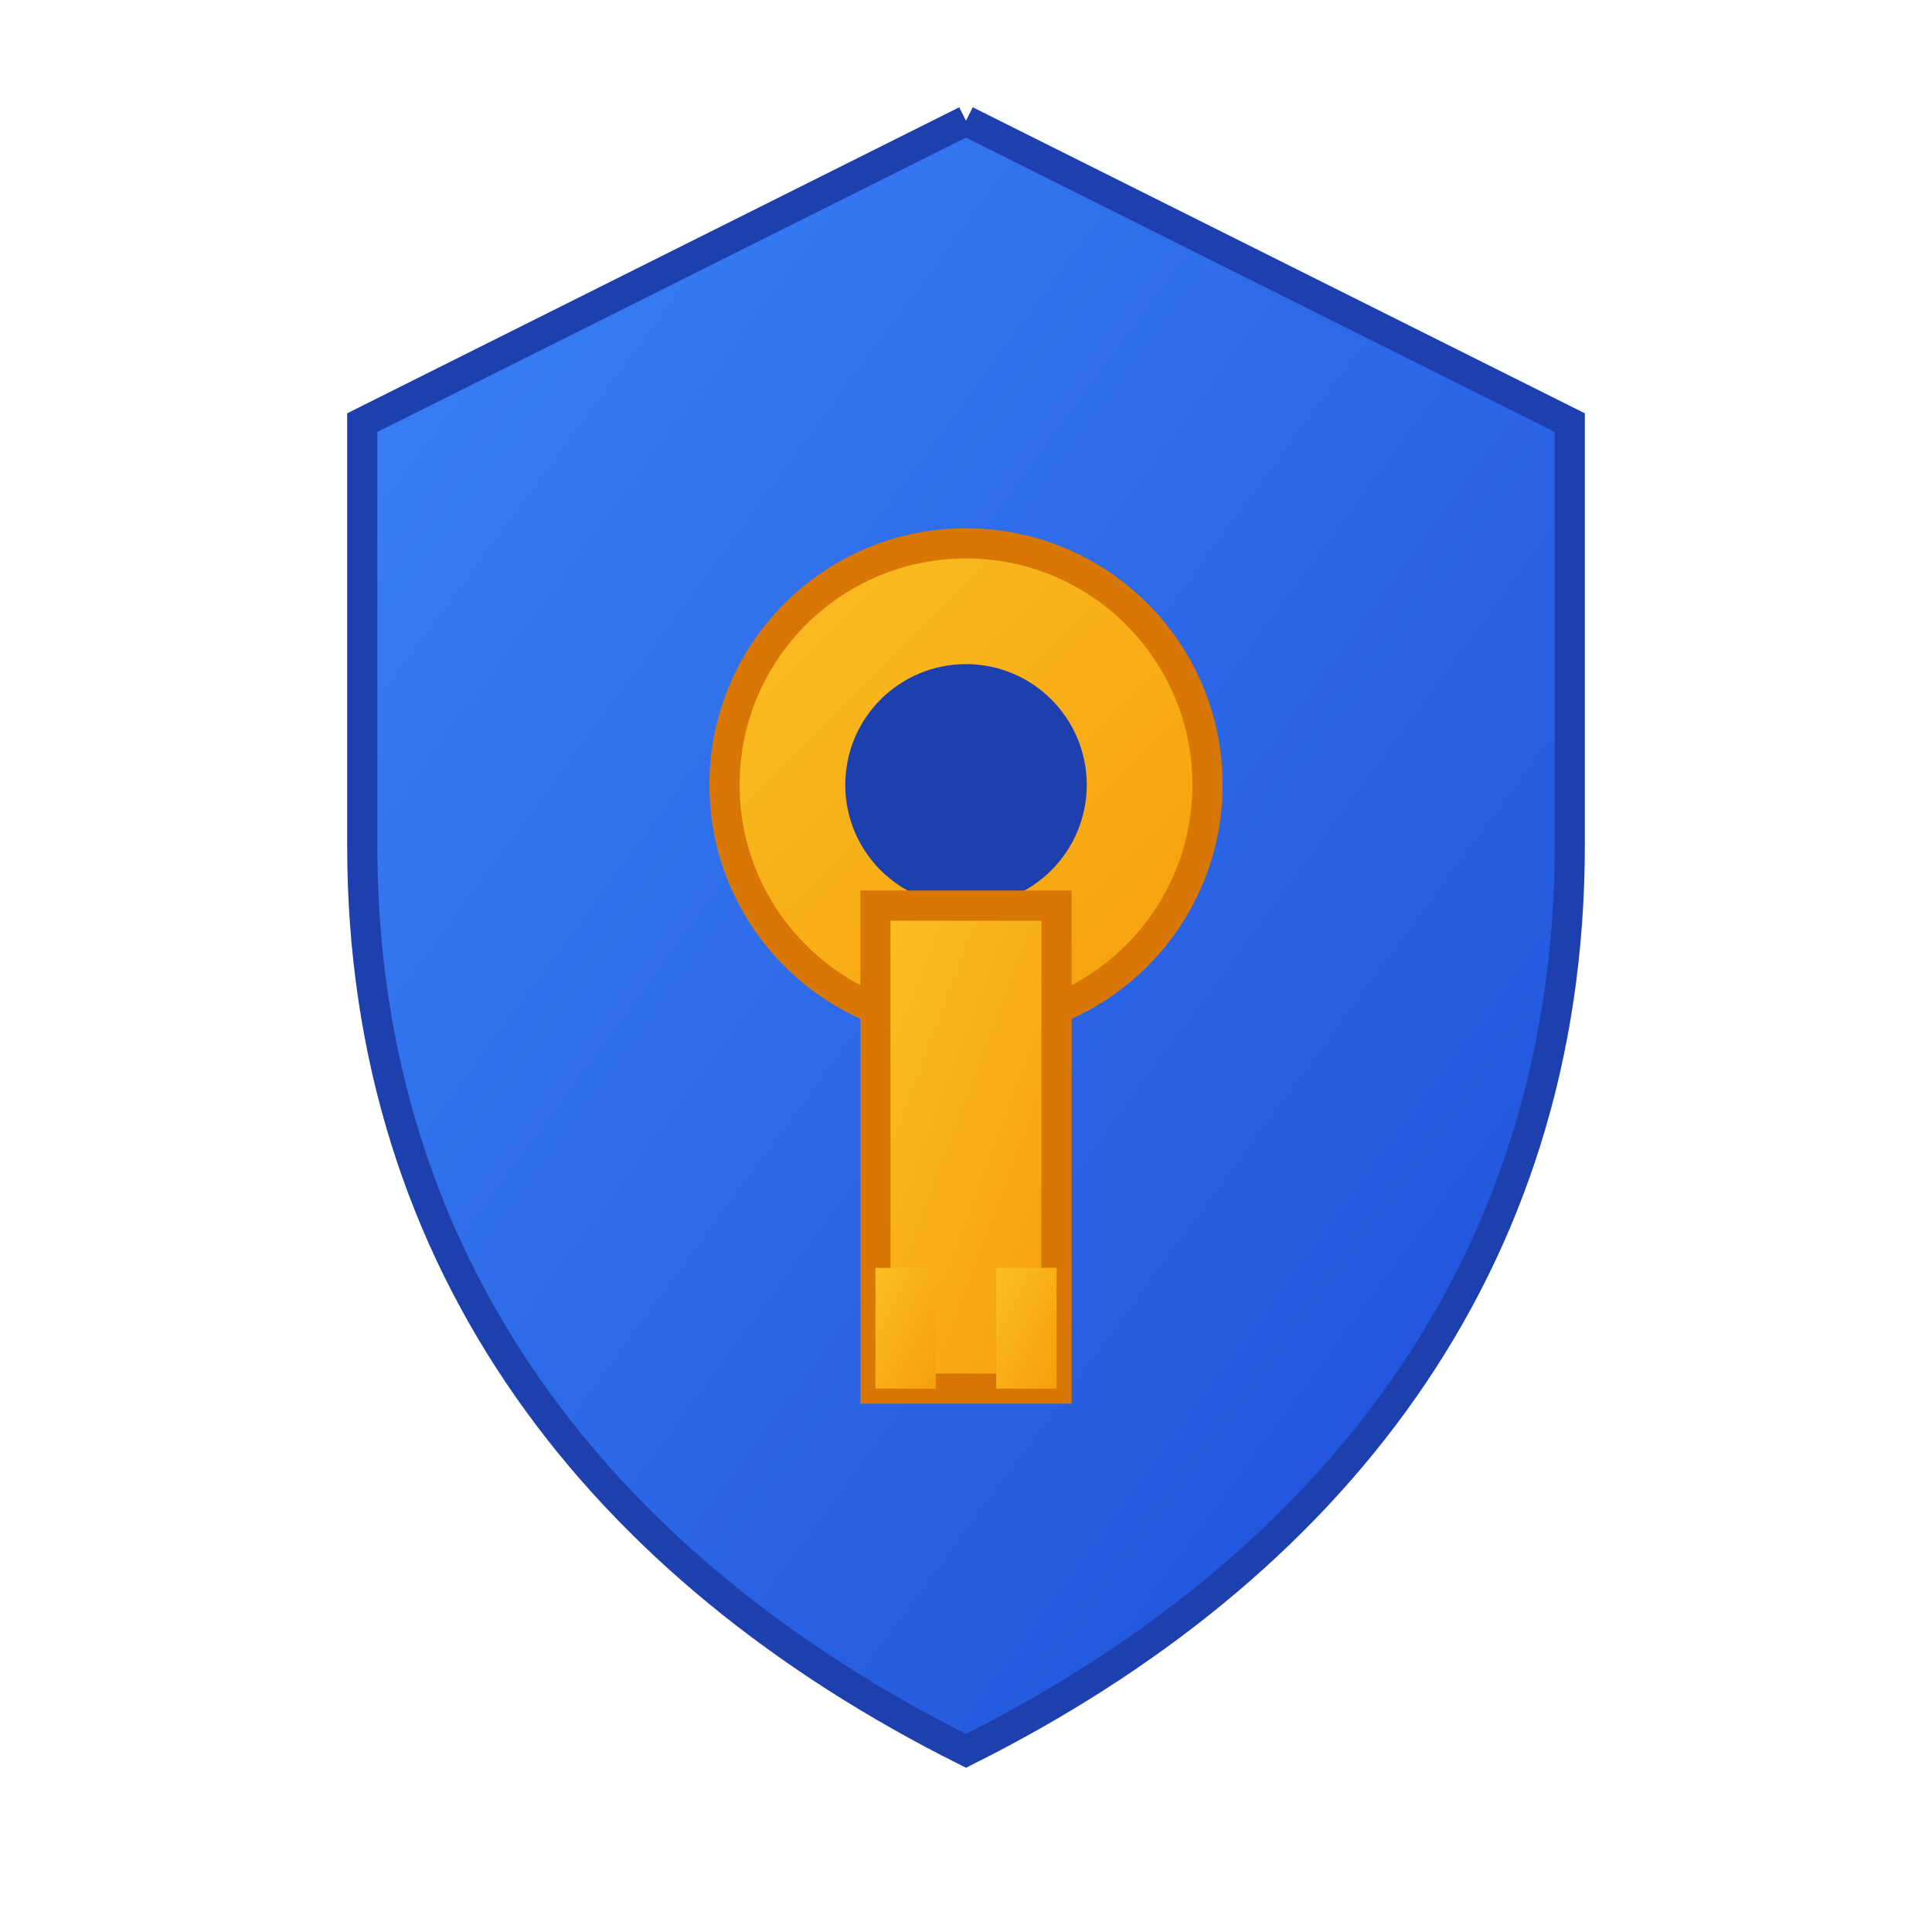
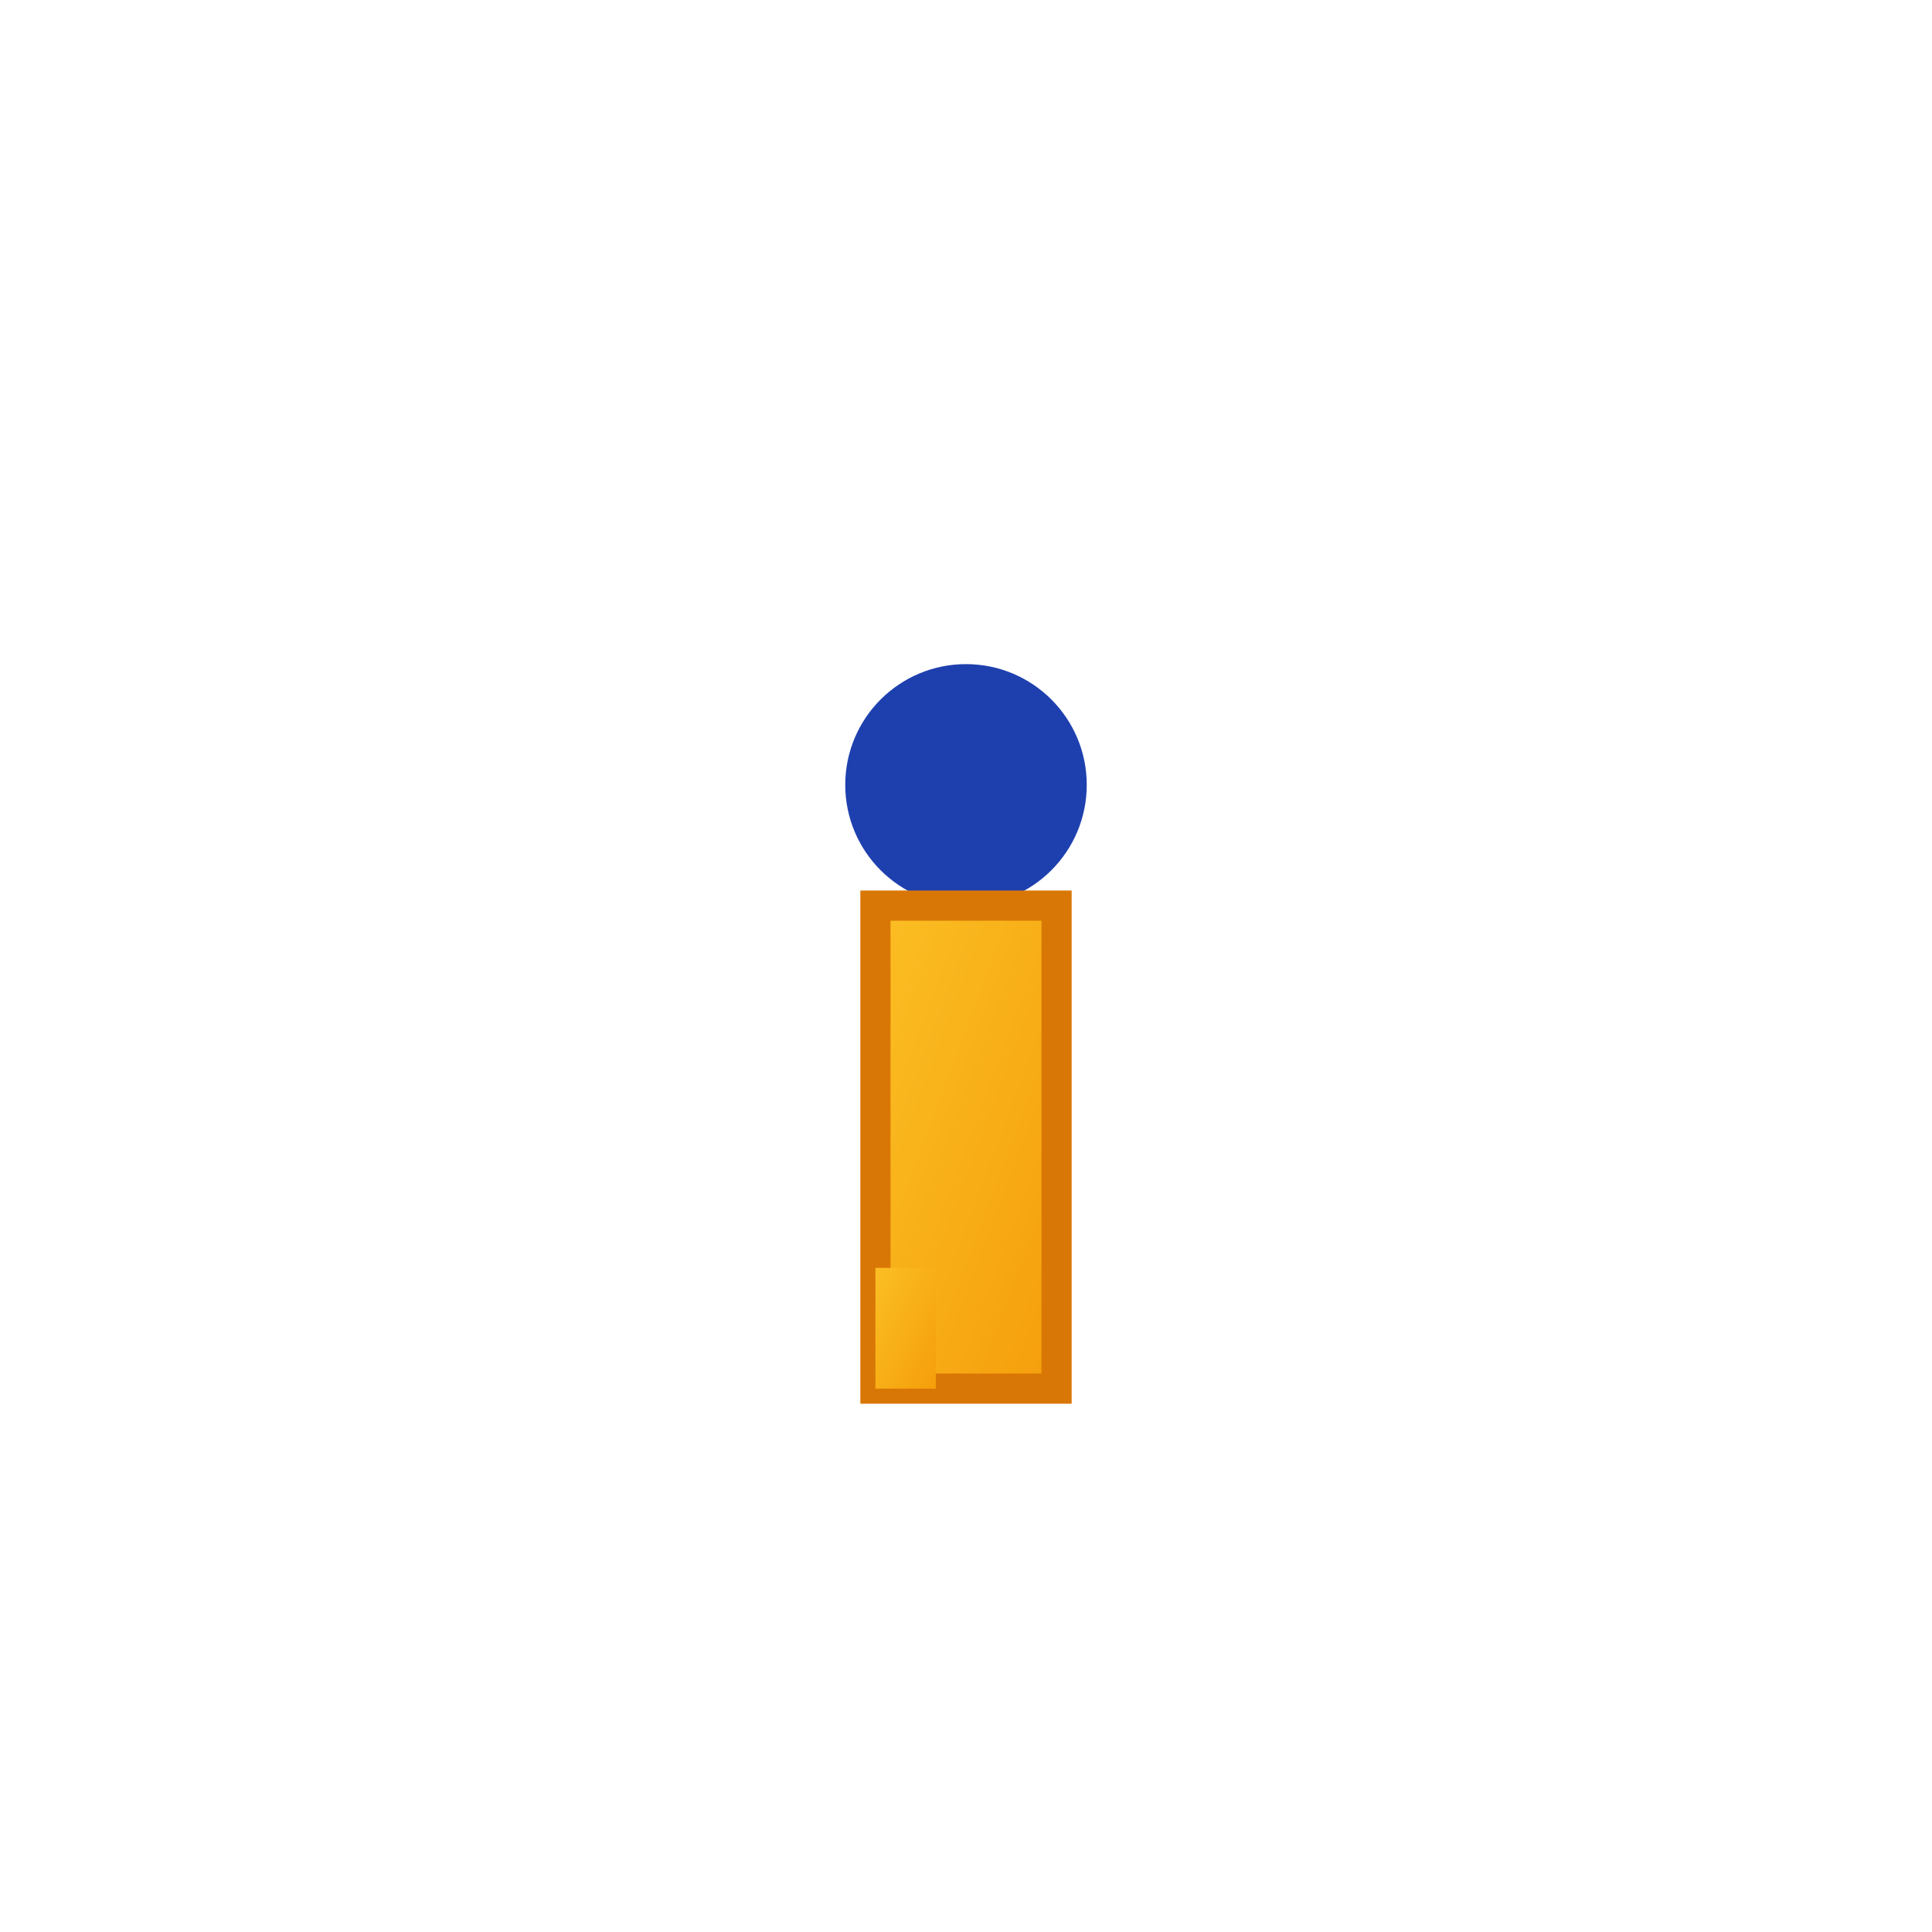
<svg xmlns="http://www.w3.org/2000/svg" viewBox="0 0 32 32">
  <defs>
    <linearGradient id="shieldGradient" x1="0%" y1="0%" x2="100%" y2="100%">
      <stop offset="0%" style="stop-color:#3b82f6;stop-opacity:1" />
      <stop offset="100%" style="stop-color:#1d4ed8;stop-opacity:1" />
    </linearGradient>
    <linearGradient id="keyGradient" x1="0%" y1="0%" x2="100%" y2="100%">
      <stop offset="0%" style="stop-color:#fbbf24;stop-opacity:1" />
      <stop offset="100%" style="stop-color:#f59e0b;stop-opacity:1" />
    </linearGradient>
  </defs>
-   <path d="M16 2 L6 7 L6 14 C6 21 10 26 16 29 C22 26 26 21 26 14 L26 7 L16 2" fill="url(#shieldGradient)" stroke="#1e40af" stroke-width="0.5" />
  <g transform="translate(16, 16)">
-     <circle cx="0" cy="-3" r="4" fill="url(#keyGradient)" stroke="#d97706" stroke-width="0.5" />
    <circle cx="0" cy="-3" r="2" fill="#1e40af" />
    <rect x="-1.5" y="-1" width="3" height="8" fill="url(#keyGradient)" stroke="#d97706" stroke-width="0.5" />
    <rect x="-1.5" y="5" width="1" height="2" fill="url(#keyGradient)" />
-     <rect x="0.5" y="5" width="1" height="2" fill="url(#keyGradient)" />
  </g>
</svg>